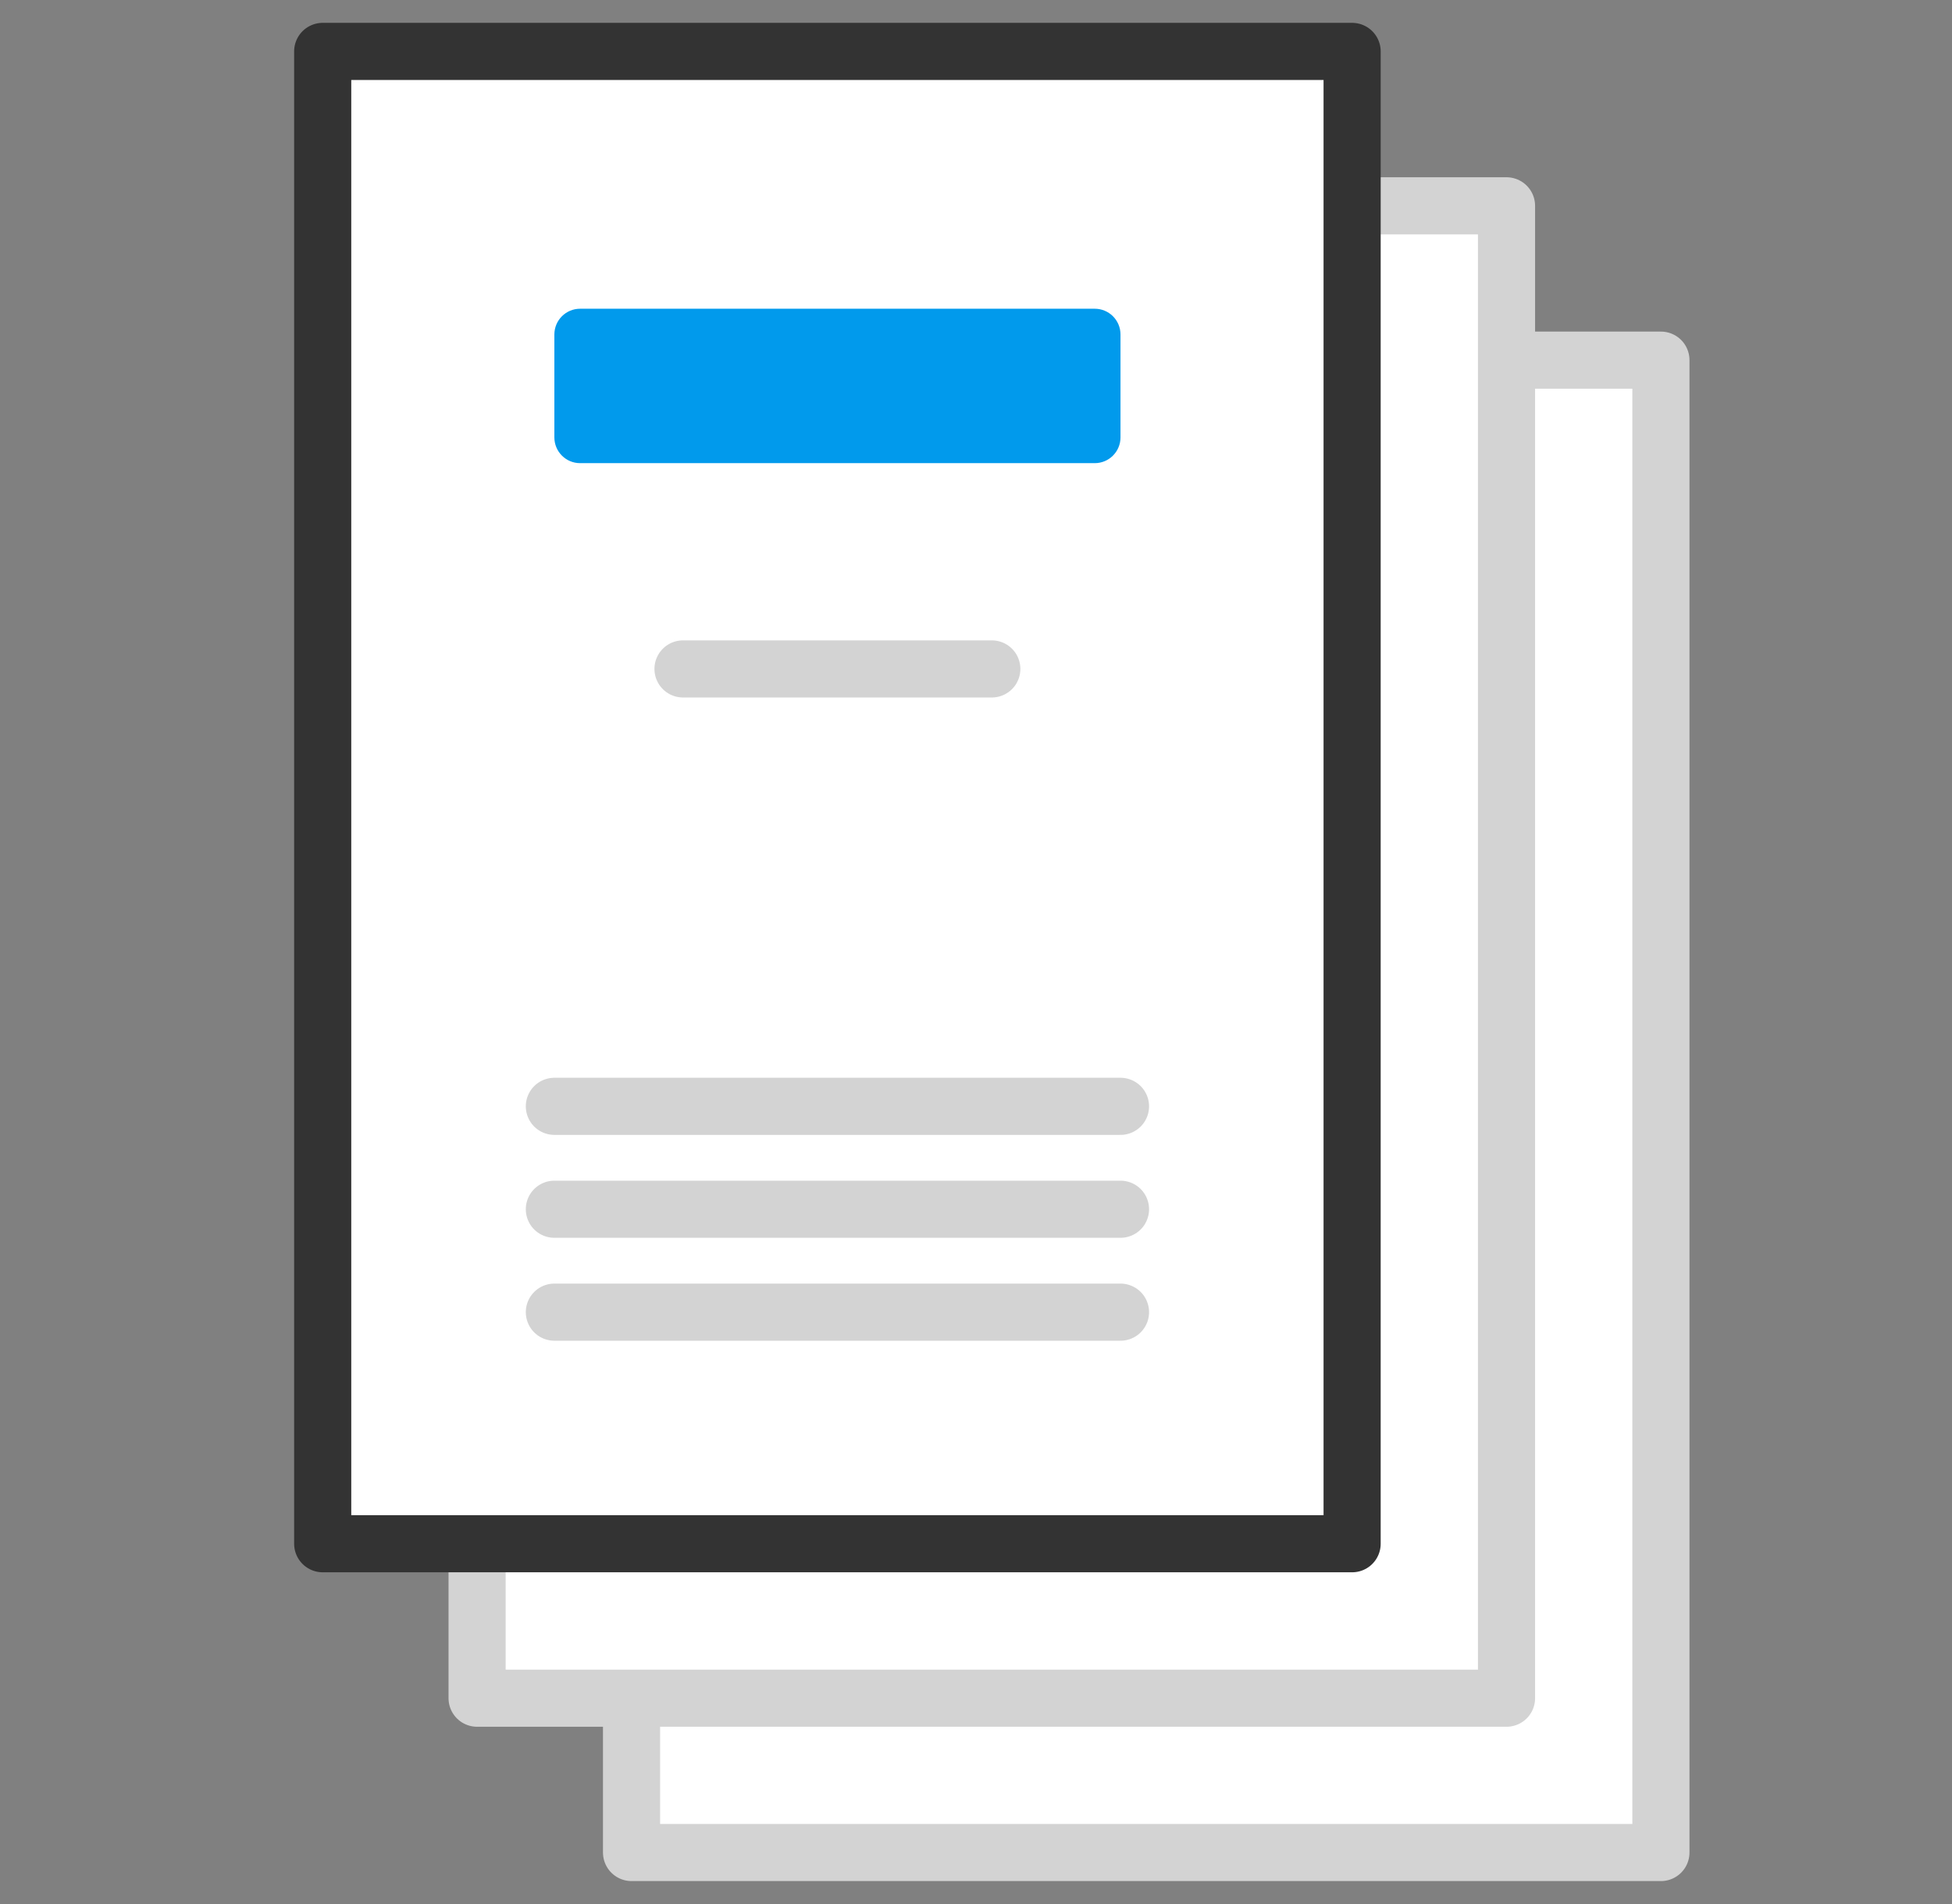
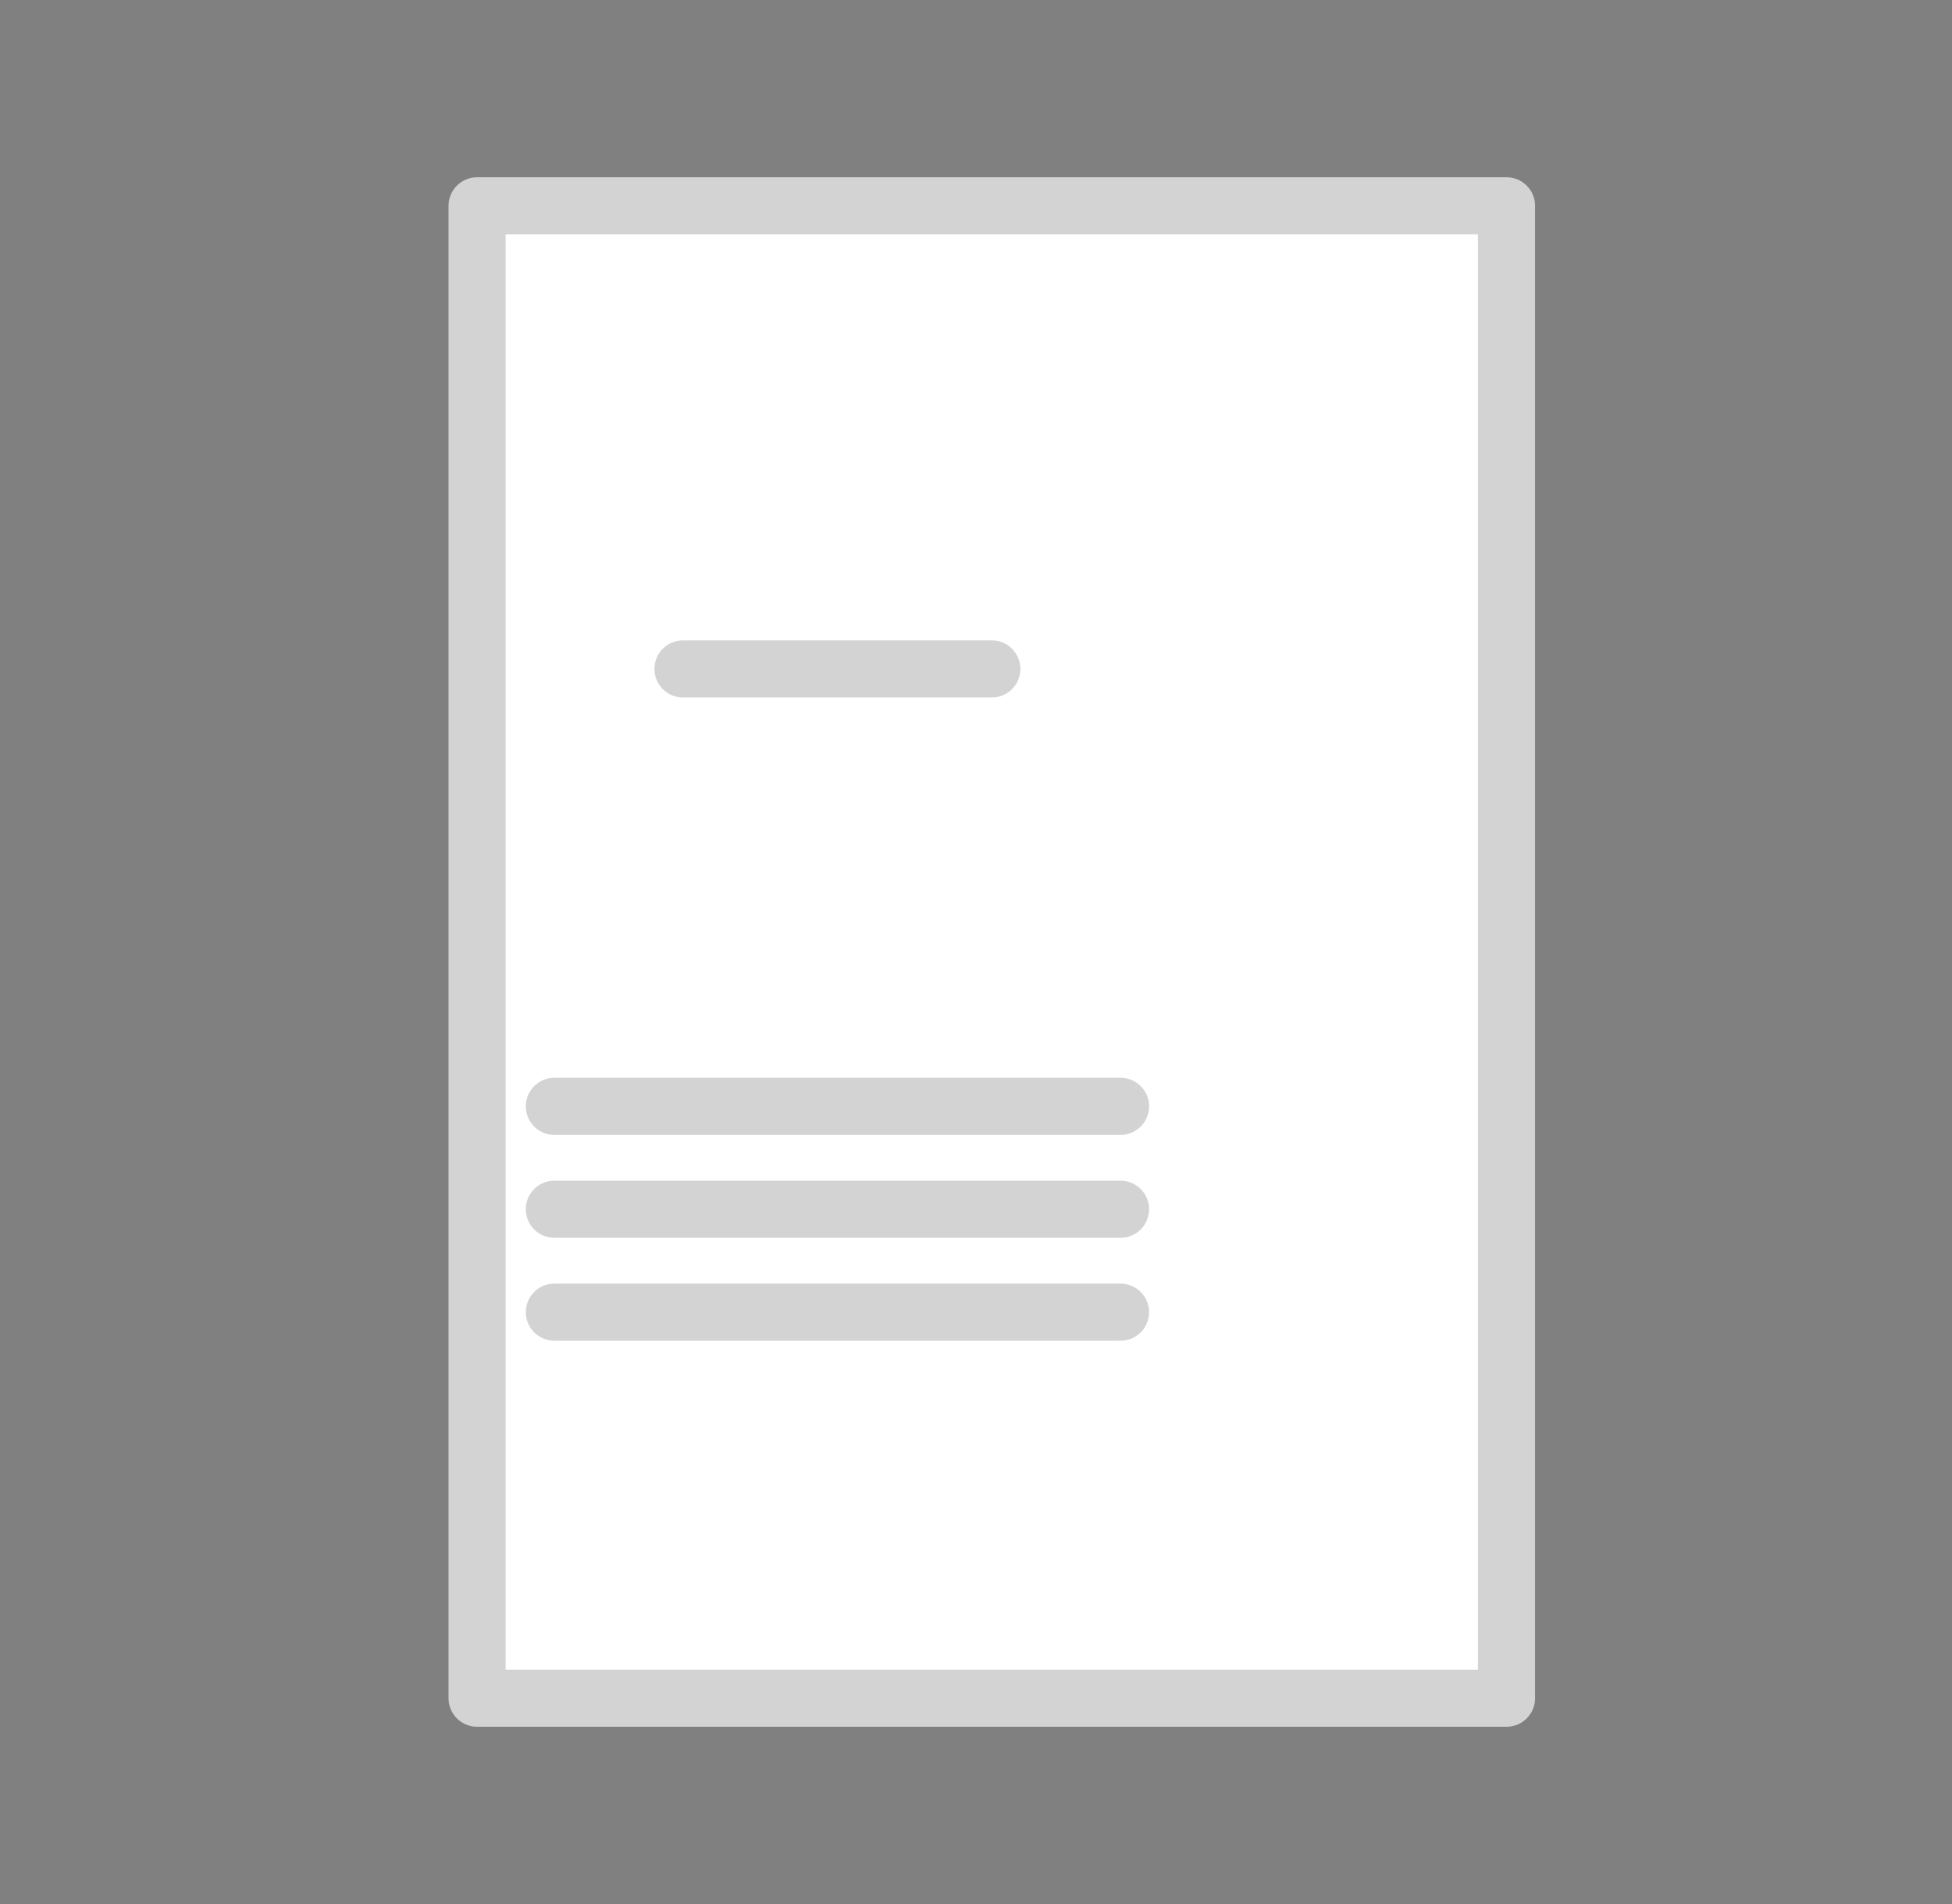
<svg xmlns="http://www.w3.org/2000/svg" width="41" height="40" viewBox="0 0 41 40" fill="none">
  <rect x="0" y="0" width="41" height="40" fill="#808080" stroke="none" />
-   <path d="M34.886 7.566H13.265V38.918H34.886V7.566Z" fill="white" stroke="#D3D3D3" stroke-width="1.2" stroke-linecap="round" stroke-linejoin="round" />
  <path d="M31.643 4.324H10.021V35.676H31.643V4.324Z" fill="white" stroke="#D3D3D3" stroke-width="1.2" stroke-linecap="round" stroke-linejoin="round" />
-   <path d="M28.4 1.08H6.778V32.431H28.4V1.08Z" fill="white" stroke="#333333" stroke-width="1.2" stroke-linecap="round" stroke-linejoin="round" />
-   <path d="M22.995 6.486H12.184C11.886 6.486 11.644 6.728 11.644 7.027V9.189C11.644 9.488 11.886 9.73 12.184 9.73H22.995C23.293 9.73 23.535 9.488 23.535 9.189V7.027C23.535 6.728 23.293 6.486 22.995 6.486Z" fill="#019AEC" />
  <path d="M14.346 14.053H20.832" stroke="#D3D3D3" stroke-width="1.2" stroke-linecap="round" stroke-linejoin="round" />
  <path d="M11.644 25.404H23.535" stroke="#D3D3D3" stroke-width="1.2" stroke-linecap="round" stroke-linejoin="round" />
  <path d="M11.644 23.242H23.535" stroke="#D3D3D3" stroke-width="1.2" stroke-linecap="round" stroke-linejoin="round" />
  <path d="M11.644 27.566H23.535" stroke="#D3D3D3" stroke-width="1.2" stroke-linecap="round" stroke-linejoin="round" />
</svg>